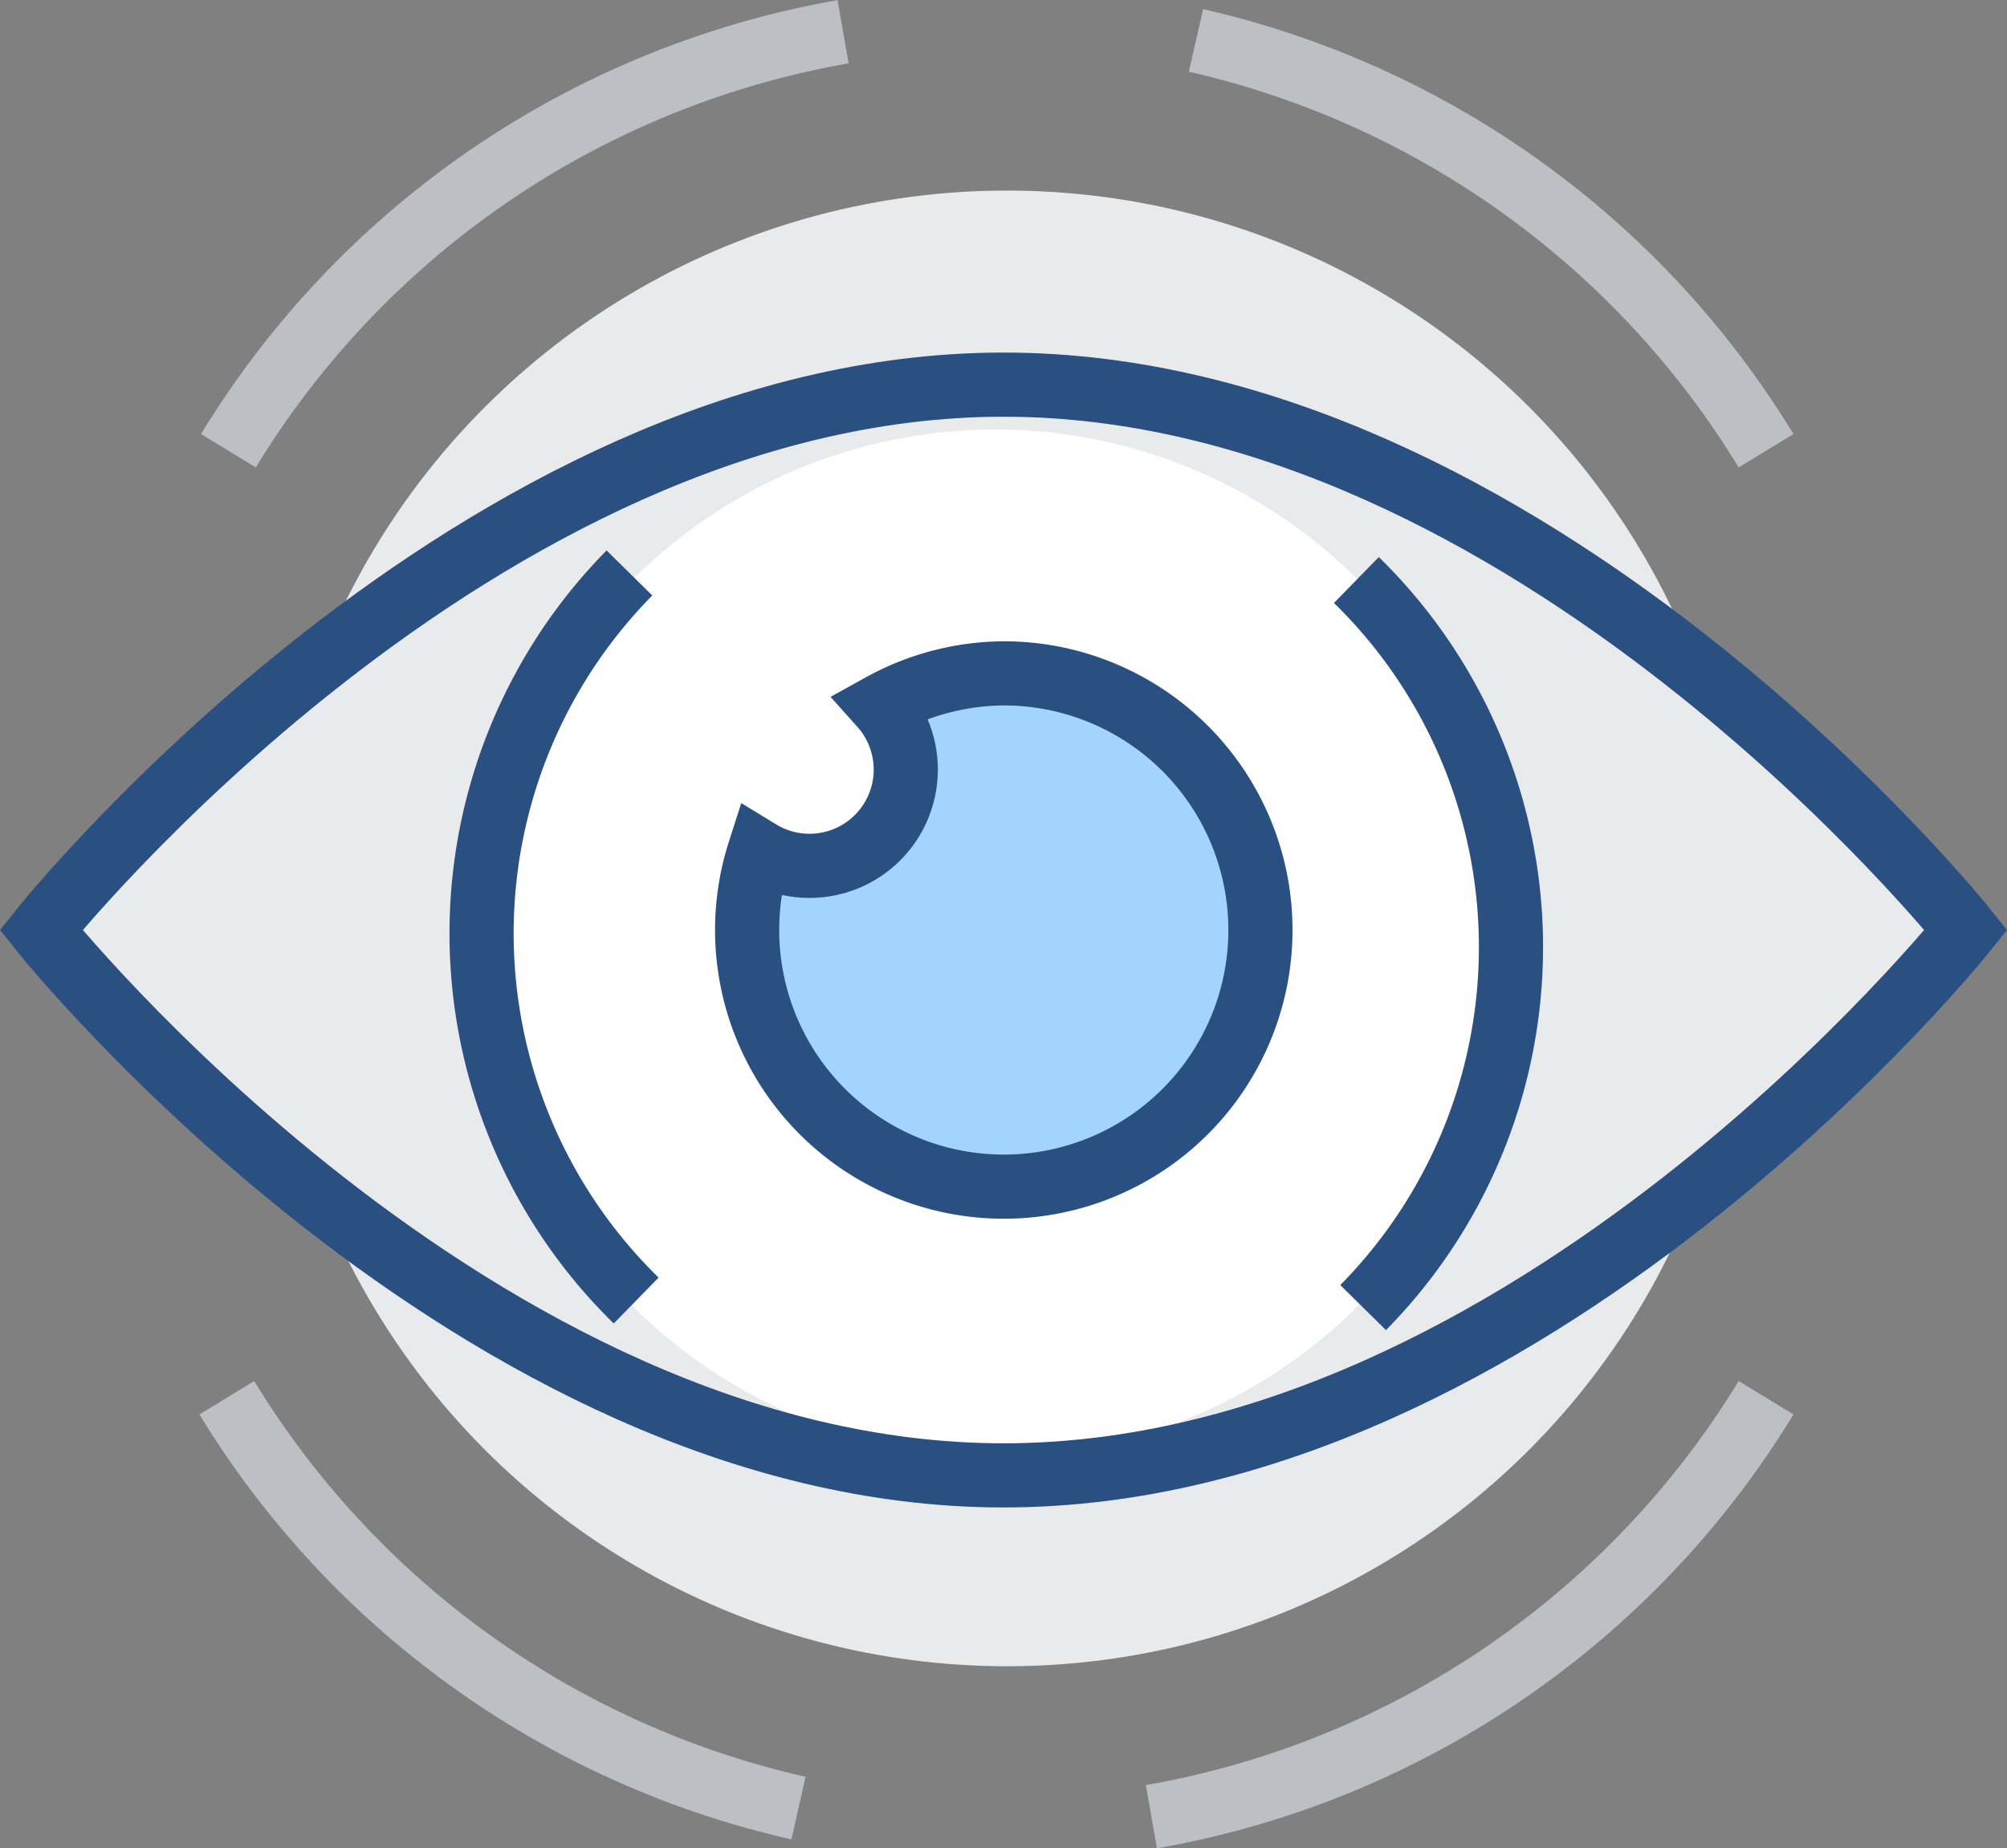
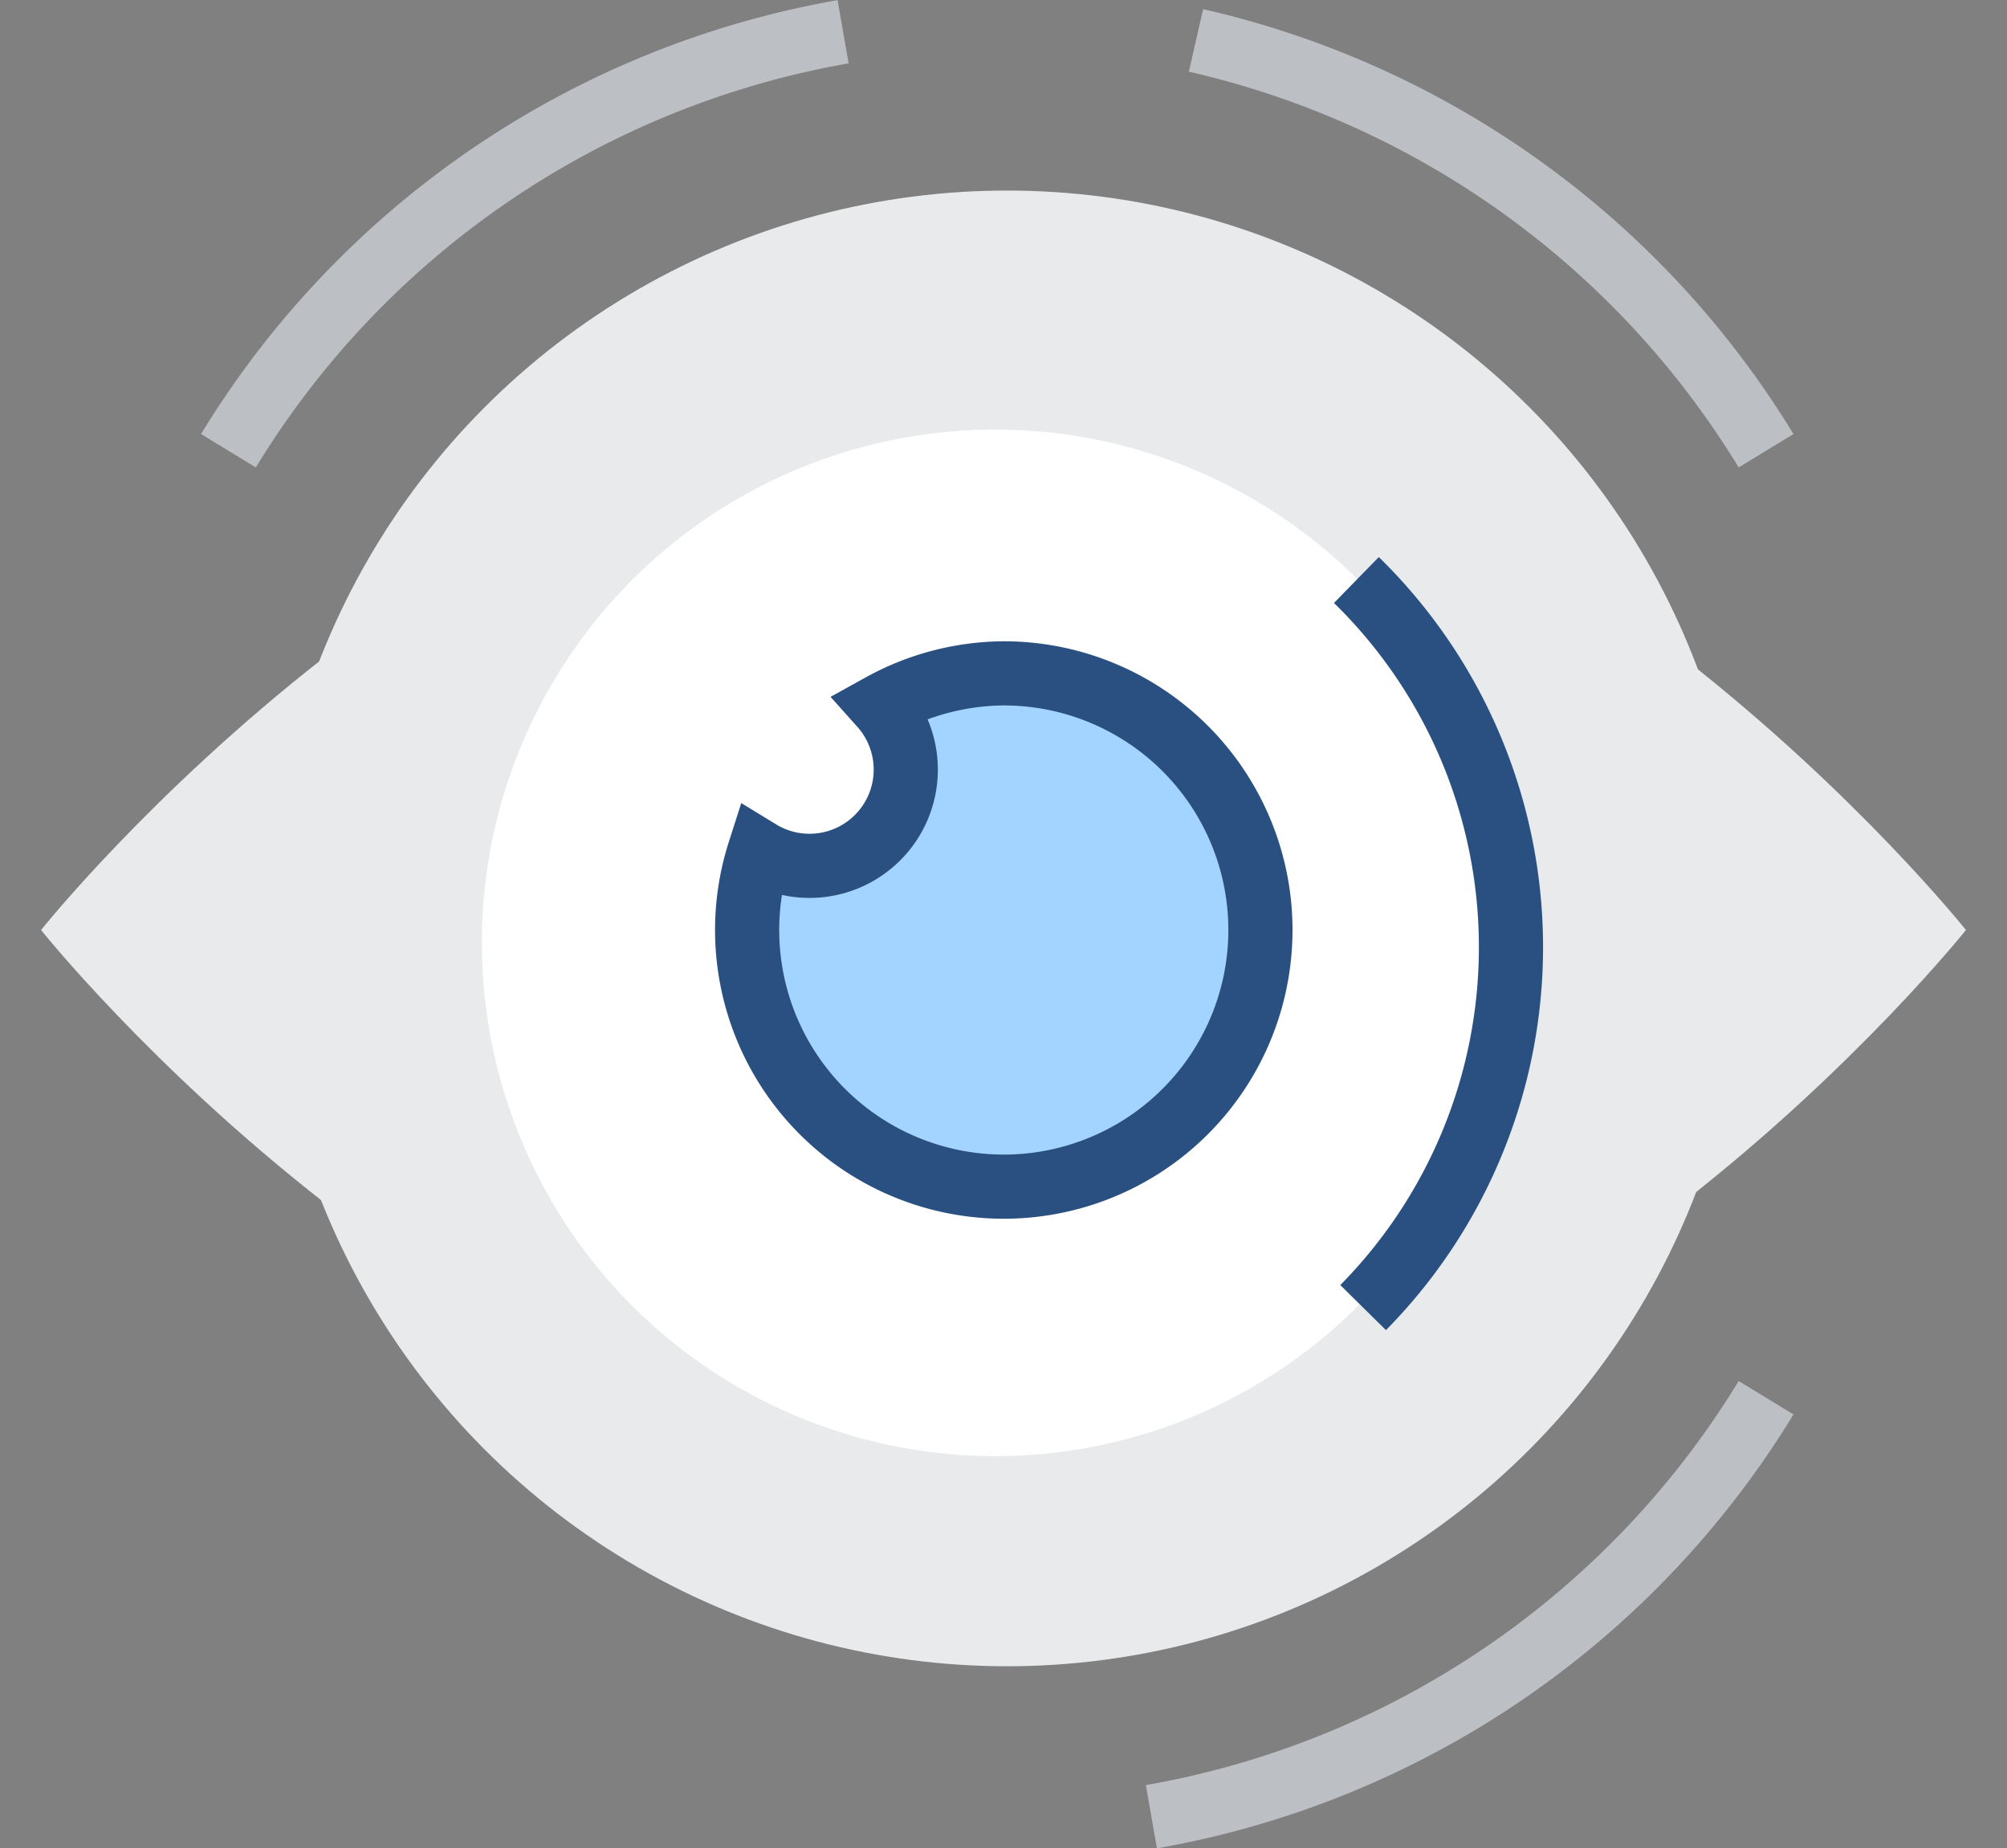
<svg xmlns="http://www.w3.org/2000/svg" id="icons" viewBox="0 0 62.56 57.61">
  <rect x="0" y="0" width="62.56" height="57.61" fill="#808080" stroke="none" />
  <defs>
    <style>.cls-1{fill:#e9eaeb;}.cls-2,.cls-4{fill:none;}.cls-2{stroke:#bcc0c4;}.cls-2,.cls-4,.cls-5{stroke-miterlimit:10;stroke-width:2px;}.cls-3{fill:#fff;}.cls-4,.cls-5{stroke:#2a5082;}.cls-5{fill:#a3d4ff;}</style>
  </defs>
  <title>Ikona - Dokonaly prehled</title>
  <circle class="cls-1" cx="31.39" cy="28.94" r="23" />
  <path class="cls-2" d="M106.61,260.64a28.11,28.11,0,0,0,19.16-13.06" transform="translate(-70.72 -204.01)" />
-   <path class="cls-2" d="M77.79,247.58a28.13,28.13,0,0,0,17.82,12.79" transform="translate(-70.72 -204.01)" />
  <path class="cls-2" d="M97,205a28.11,28.11,0,0,0-19.16,13.06" transform="translate(-70.72 -204.01)" />
  <path class="cls-2" d="M125.77,218.06A28.13,28.13,0,0,0,108,205.27" transform="translate(-70.72 -204.01)" />
  <path class="cls-1" d="M132,233s-13.55,17-30,17-30-17-30-17,13.55-17,30-17S132,233,132,233Z" transform="translate(-70.72 -204.01)" />
  <circle class="cls-3" cx="31.02" cy="29.39" r="16" />
-   <path class="cls-4" d="M90.55,244.55a16,16,0,0,1-.21-22.68" transform="translate(-70.72 -204.01)" />
  <path class="cls-4" d="M113,222.09a16,16,0,0,1,.21,22.68" transform="translate(-70.72 -204.01)" />
-   <path class="cls-4" d="M132,233s-13.55,17-30,17-30-17-30-17,13.55-17,30-17S132,233,132,233Z" transform="translate(-70.72 -204.01)" />
  <path class="cls-5" d="M102,225a8,8,0,0,0-3.81,1,3,3,0,0,1-3.8,4.56A8,8,0,1,0,102,225Z" transform="translate(-70.72 -204.01)" />
</svg>